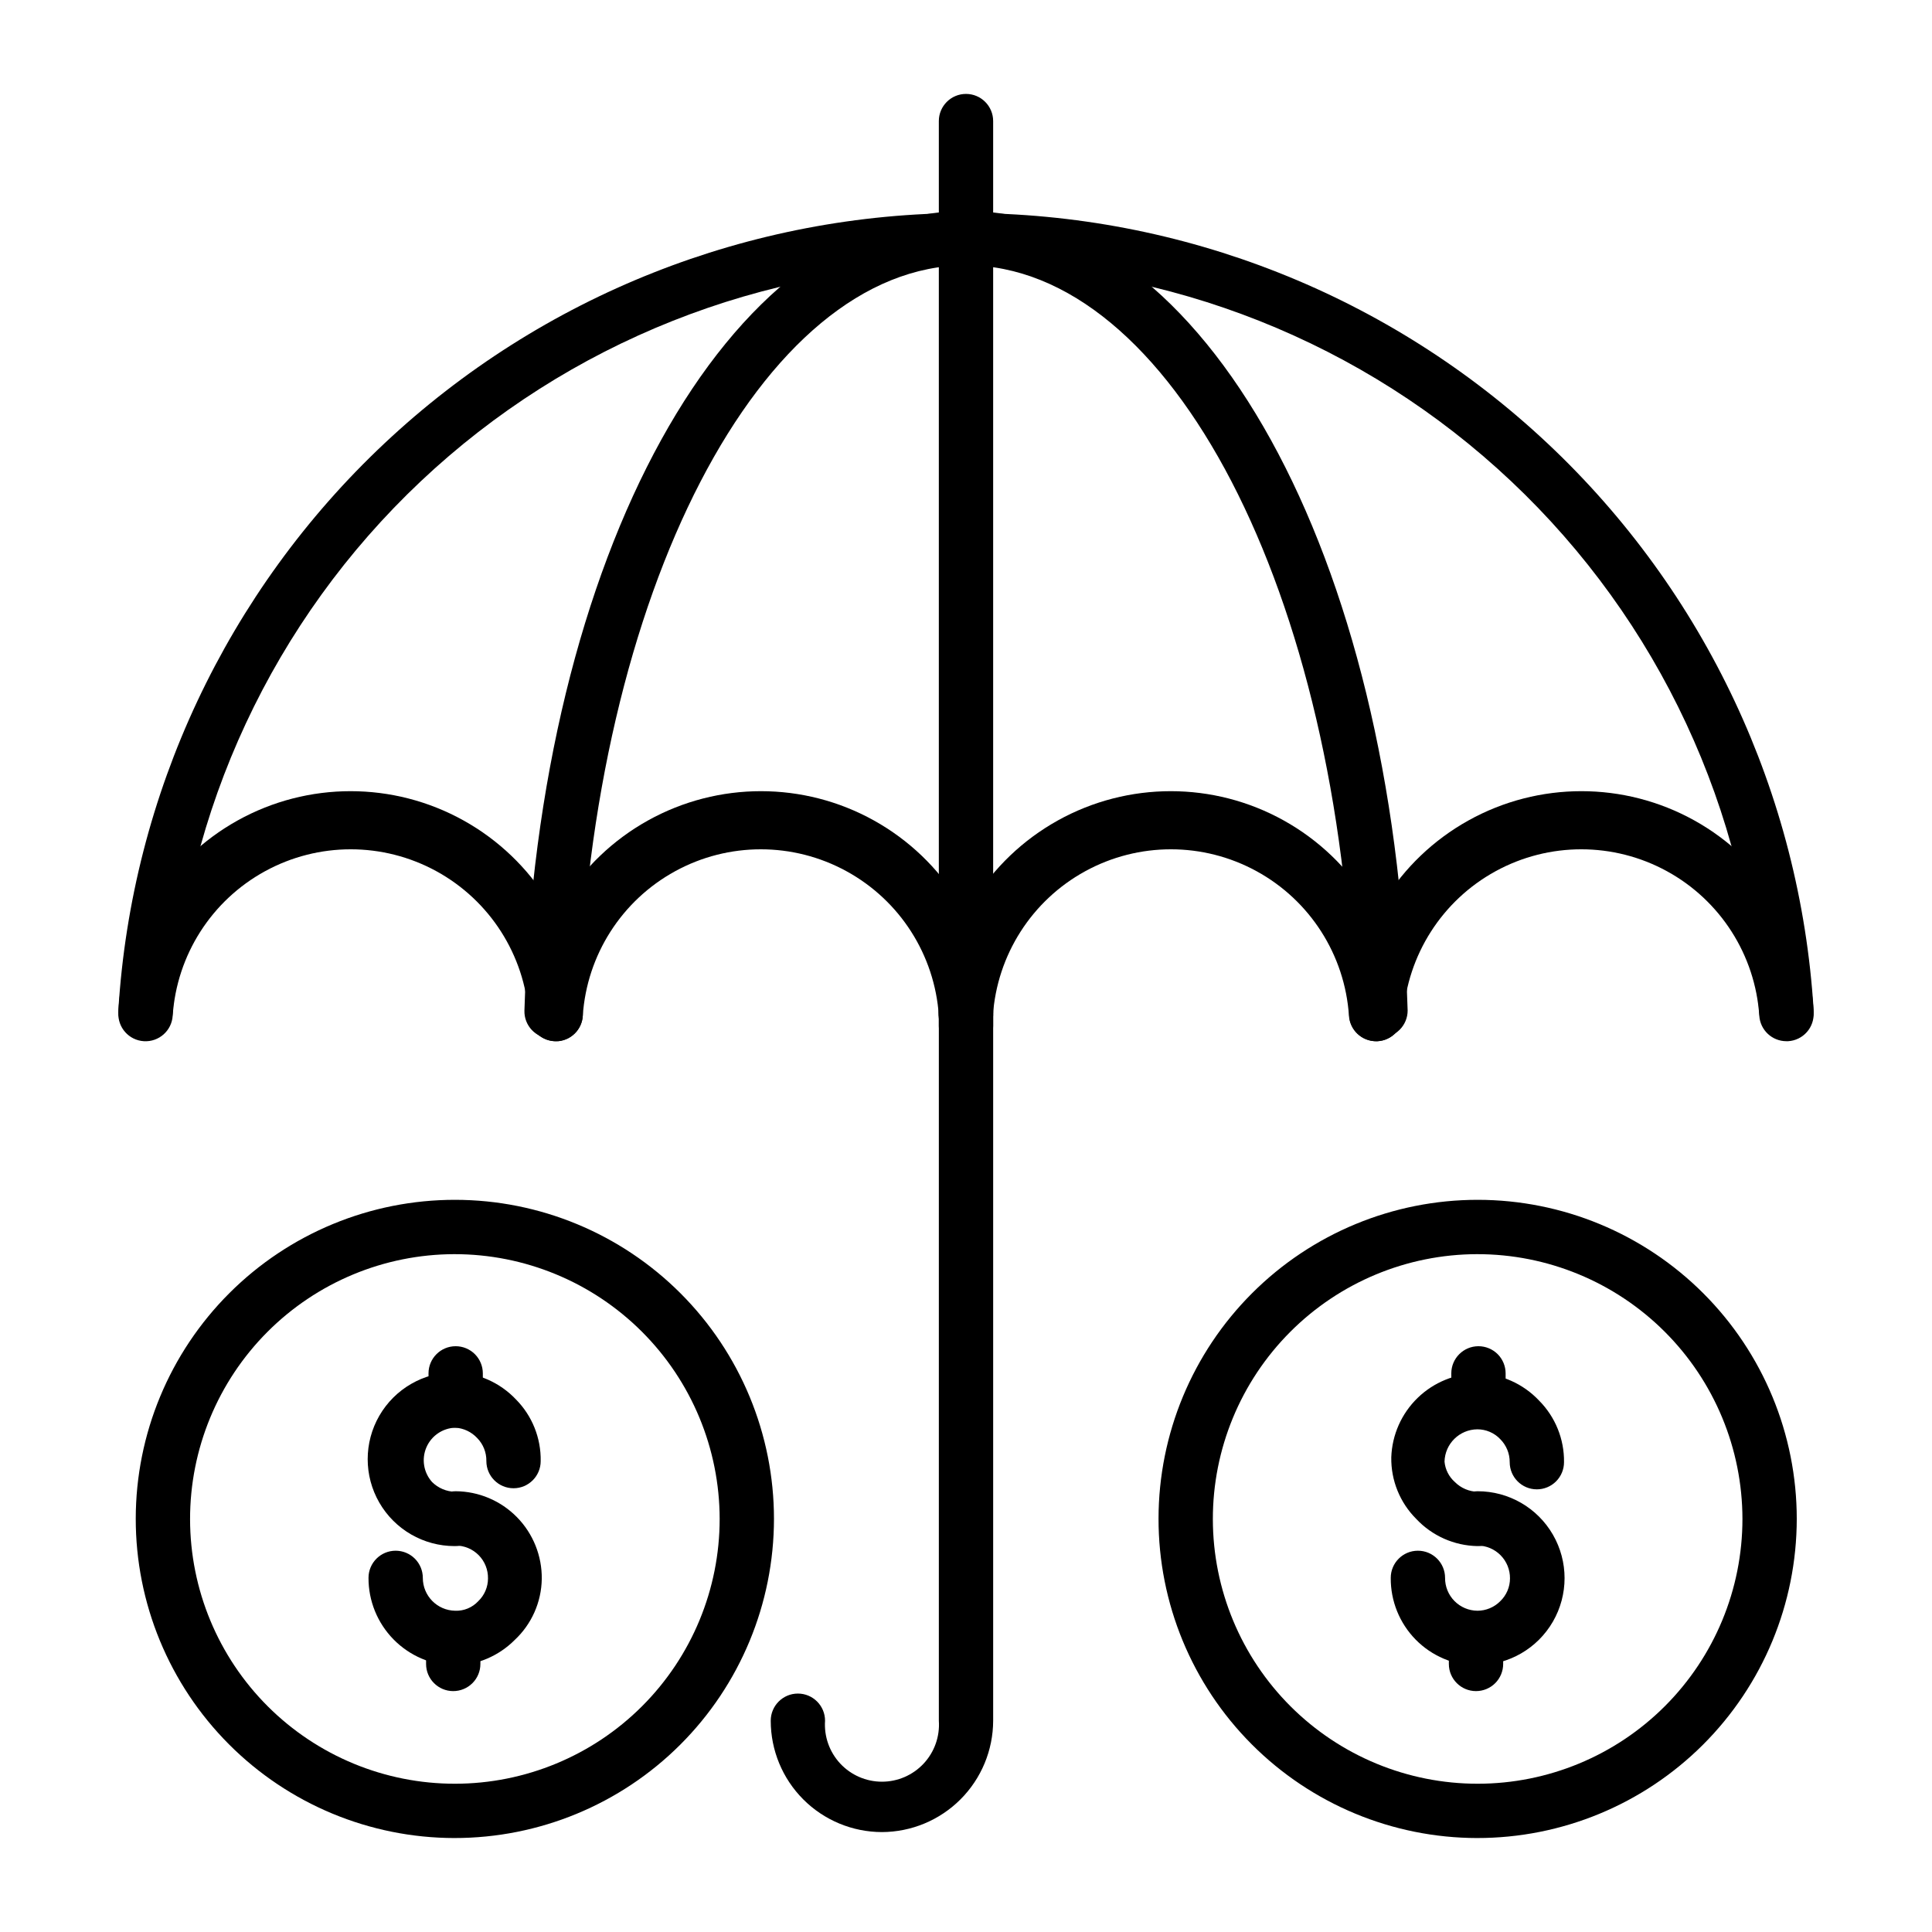
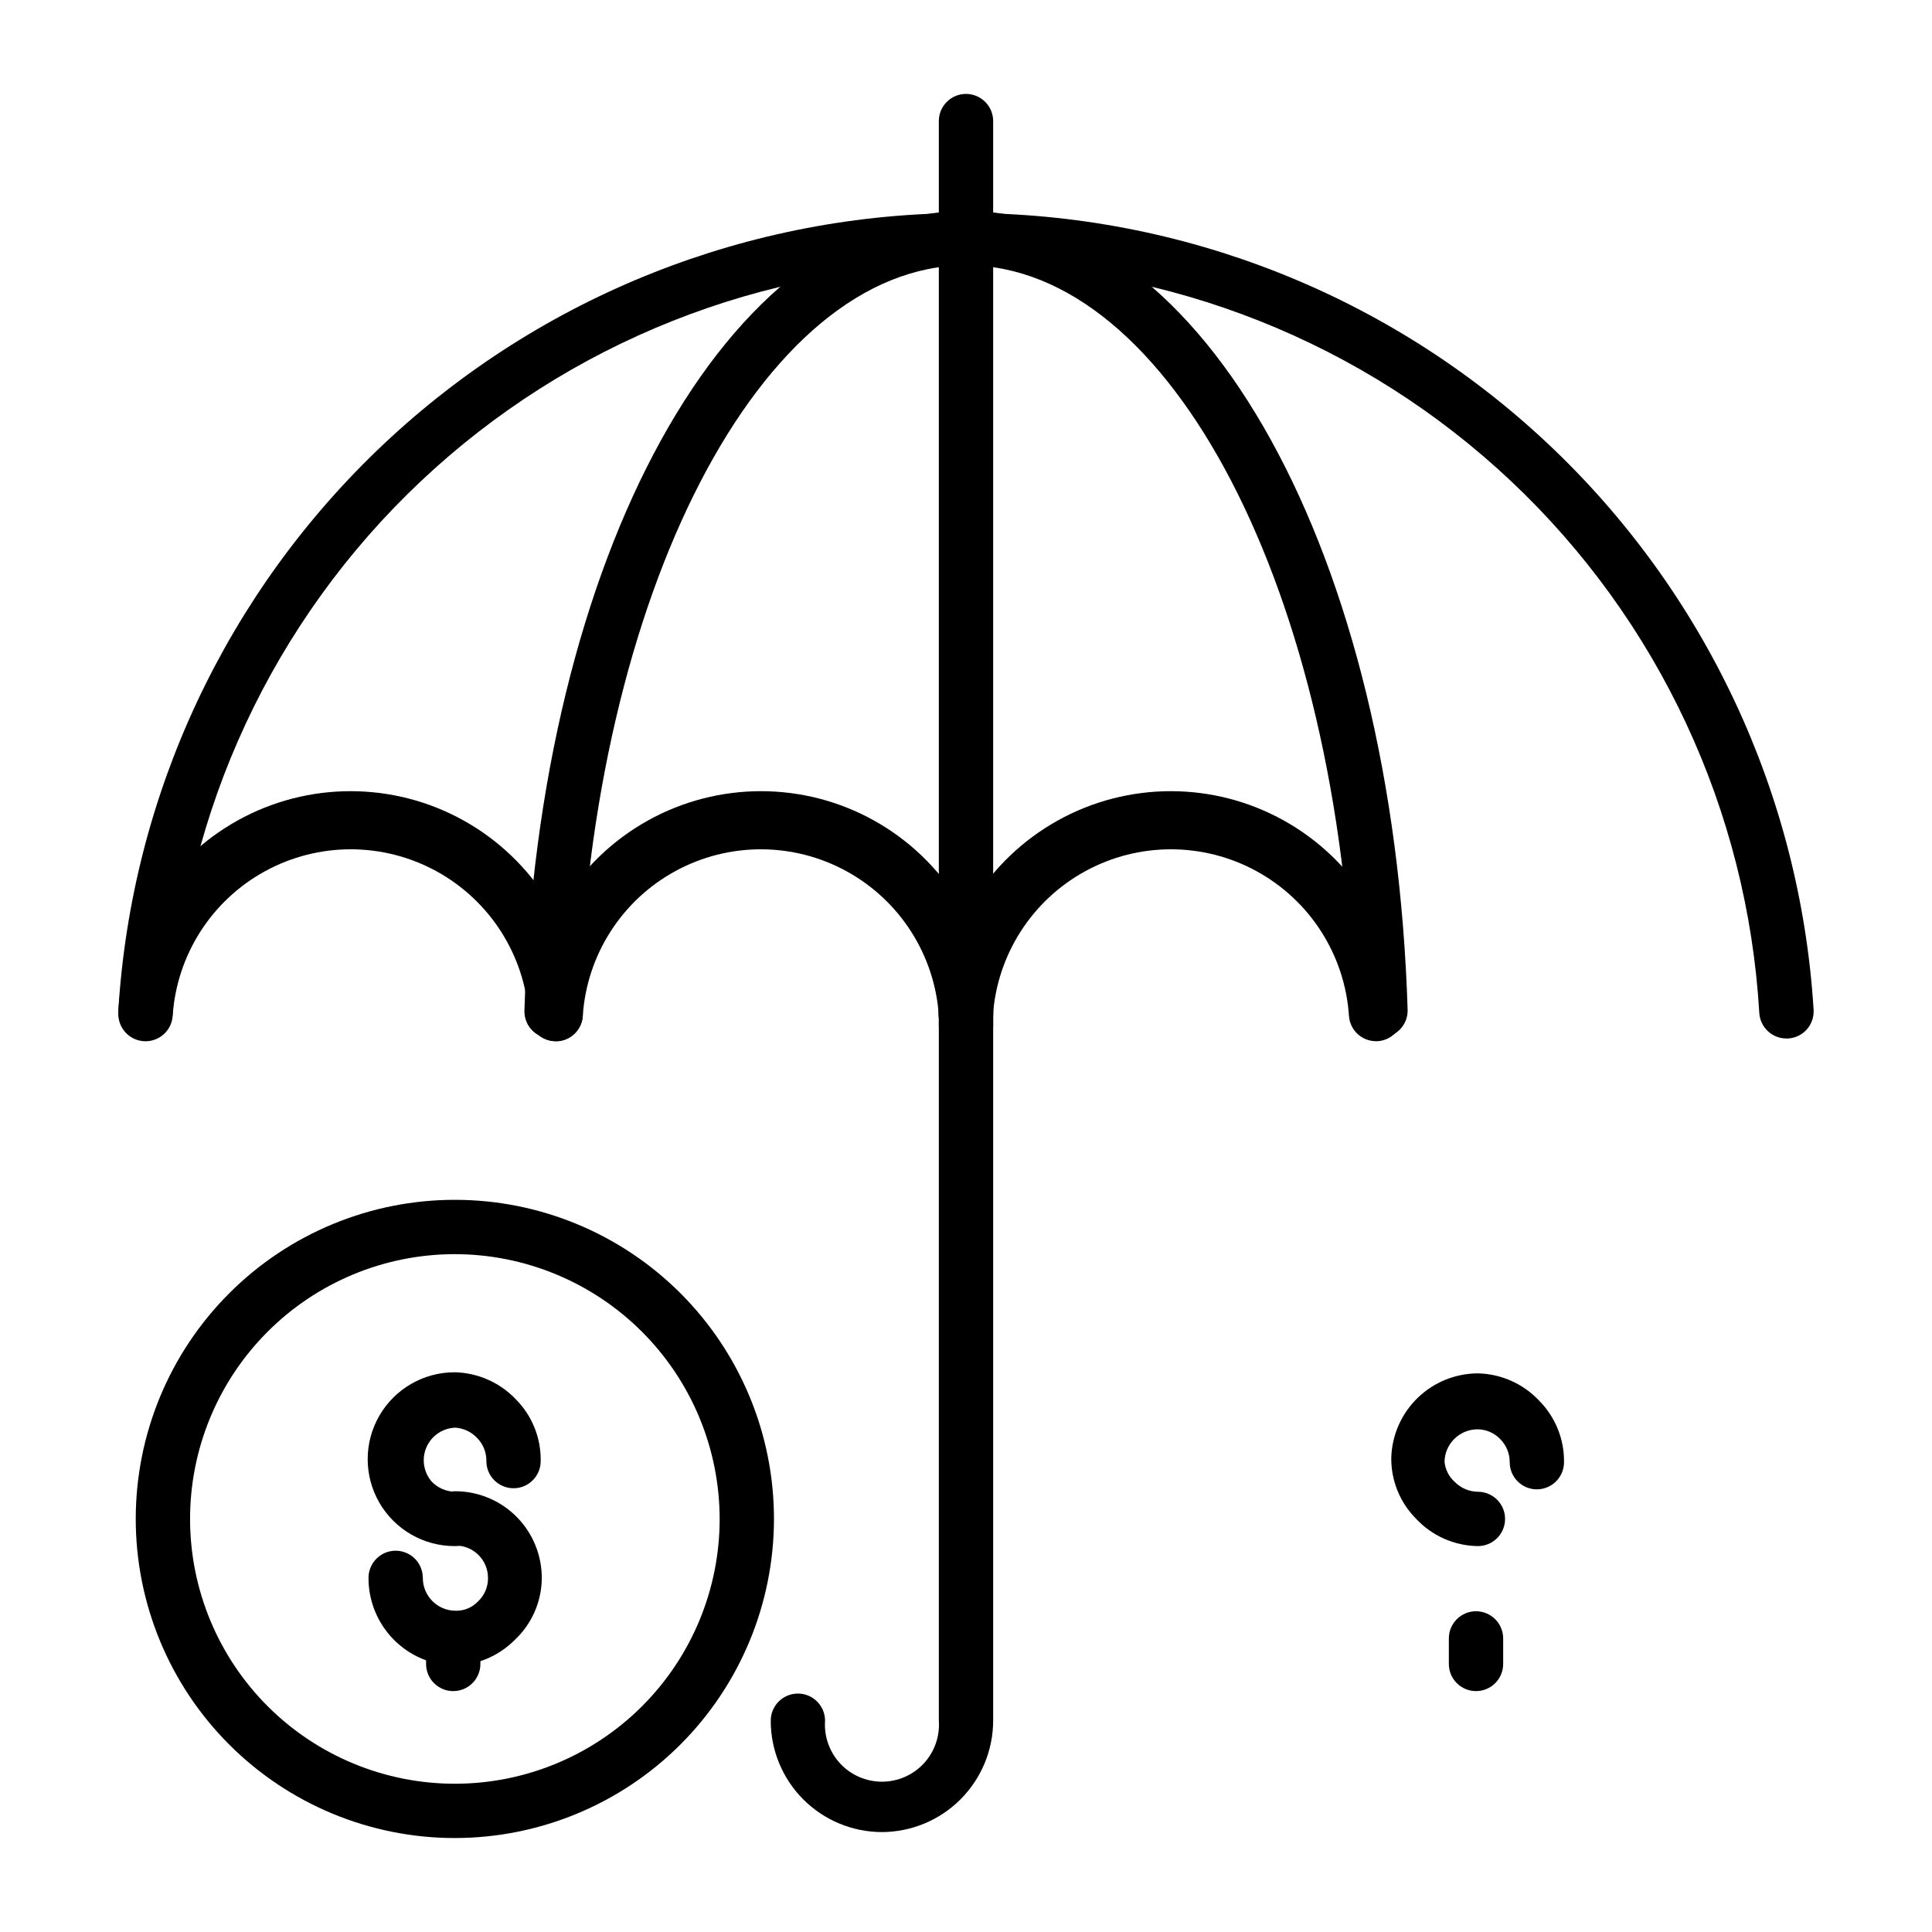
<svg xmlns="http://www.w3.org/2000/svg" fill="#000000" width="800px" height="800px" version="1.1" viewBox="144 144 512 512">
  <g>
    <path d="m617.43 419.21c-3.812 0.008-6.969-2.961-7.199-6.766-3.141-53.629-26.656-104.03-65.738-140.89-39.082-36.859-90.77-57.391-144.49-57.391s-105.41 20.531-144.5 57.391c-39.082 36.863-62.598 87.266-65.738 140.89-0.109 1.91-0.977 3.699-2.41 4.969-1.43 1.27-3.309 1.914-5.219 1.797-1.91-0.109-3.695-0.977-4.965-2.41-1.27-1.43-1.918-3.309-1.801-5.219 3.547-57.168 28.758-110.83 70.492-150.06 41.734-39.227 96.859-61.066 154.14-61.066s112.4 21.84 154.13 61.066c41.738 39.227 66.945 92.891 70.492 150.06 0.117 1.91-0.527 3.789-1.797 5.219-1.27 1.434-3.059 2.301-4.969 2.41z" />
    <path d="m509.83 419.21c-3.973 0-7.195-3.223-7.195-7.195-3.383-110.77-48.438-197.71-102.63-197.71s-99.254 86.941-102.63 197.93c-0.121 3.973-3.441 7.102-7.414 6.981-3.977-0.117-7.102-3.438-6.981-7.414 3.668-120.77 53.977-211.89 117.03-211.89 63.047 0 113.36 91.117 117.03 211.89 0 1.91-0.758 3.742-2.109 5.09-1.348 1.352-3.18 2.109-5.09 2.109z" />
    <path d="m291.32 419.93c-3.812 0.008-6.969-2.957-7.199-6.766-1.09-16.098-10.312-30.527-24.461-38.277-14.152-7.75-31.277-7.75-45.43 0-14.152 7.75-23.375 22.18-24.465 38.277-0.238 3.977-3.652 7.004-7.629 6.766-3.977-0.238-7.004-3.652-6.766-7.629 1.031-21.277 12.977-40.512 31.598-50.867 18.617-10.352 41.262-10.352 59.879 0 18.621 10.355 30.566 29.59 31.598 50.867 0.254 3.852-2.57 7.215-6.406 7.629z" />
    <path d="m291.32 419.93h-0.434c-1.91-0.109-3.695-0.977-4.965-2.41-1.27-1.43-1.918-3.309-1.801-5.219 1.031-21.277 12.98-40.512 31.598-50.867 18.617-10.352 41.262-10.352 59.883 0 18.617 10.355 30.566 29.59 31.594 50.867 0.117 1.91-0.527 3.789-1.797 5.219-1.27 1.434-3.059 2.301-4.969 2.41-1.91 0.121-3.785-0.527-5.219-1.797-1.43-1.27-2.297-3.059-2.41-4.969-1.09-16.098-10.312-30.527-24.465-38.277-14.148-7.75-31.277-7.75-45.426 0-14.152 7.75-23.375 22.18-24.465 38.277-0.227 3.781-3.34 6.734-7.125 6.766z" />
    <path d="m508.68 419.93c-3.812 0.008-6.969-2.957-7.195-6.766-1.09-16.098-10.312-30.527-24.465-38.277s-31.277-7.75-45.43 0c-14.148 7.75-23.371 22.18-24.461 38.277-0.238 3.977-3.656 7.004-7.629 6.766-3.977-0.238-7.004-3.652-6.766-7.629 1.027-21.277 12.977-40.512 31.594-50.867 18.621-10.352 41.266-10.352 59.883 0 18.617 10.355 30.566 29.59 31.594 50.867 0.121 1.91-0.527 3.789-1.797 5.219-1.27 1.434-3.055 2.301-4.965 2.41z" />
-     <path d="m617.43 419.93c-3.812 0.008-6.969-2.957-7.199-6.766-1.09-16.098-10.312-30.527-24.465-38.277-14.148-7.75-31.277-7.75-45.426 0-14.152 7.75-23.375 22.18-24.465 38.277-0.113 1.91-0.98 3.699-2.41 4.969-1.43 1.27-3.309 1.918-5.219 1.797-3.949-0.27-6.941-3.676-6.695-7.629 1.031-21.277 12.98-40.512 31.598-50.867 18.617-10.352 41.262-10.352 59.883 0 18.617 10.355 30.566 29.59 31.594 50.867 0.117 1.91-0.527 3.789-1.797 5.219-1.27 1.434-3.059 2.301-4.969 2.41z" />
    <path d="m400 423.1c-3.977 0-7.199-3.223-7.199-7.195v-239.82c0-3.973 3.223-7.195 7.199-7.195 3.973 0 7.195 3.223 7.195 7.195v239.82c0 1.906-0.758 3.738-2.109 5.086-1.348 1.352-3.18 2.109-5.086 2.109z" />
    <path d="m377.69 629.52c-7.812-0.02-15.301-3.137-20.82-8.668-5.519-5.531-8.617-13.027-8.617-20.84 0-3.977 3.223-7.199 7.199-7.199 3.973 0 7.195 3.223 7.195 7.199-0.289 4.18 1.172 8.289 4.027 11.355 2.859 3.062 6.863 4.801 11.051 4.801 4.191 0 8.191-1.738 11.051-4.801 2.859-3.066 4.316-7.176 4.027-11.355v-206.13c0-3.973 3.223-7.195 7.199-7.195 3.973 0 7.195 3.223 7.195 7.195v206.13c-0.02 7.82-3.133 15.312-8.664 20.844-5.527 5.531-13.023 8.645-20.844 8.664z" />
    <path d="m264.4 631.1c-22.422-0.035-43.91-8.977-59.738-24.852-15.832-15.879-24.711-37.391-24.688-59.812 0.027-22.418 8.953-43.91 24.82-59.75 15.867-15.844 37.375-24.734 59.797-24.719 22.422 0.012 43.918 8.926 59.766 24.785 15.852 15.859 24.754 37.359 24.754 59.781-0.02 22.449-8.953 43.969-24.84 59.828-15.887 15.859-37.422 24.758-59.871 24.738zm0-154.74v0.004c-18.602 0.035-36.43 7.461-49.562 20.637-13.129 13.176-20.492 31.027-20.469 49.633 0.027 18.602 7.438 36.434 20.605 49.574 13.168 13.141 31.016 20.516 49.617 20.5 18.602-0.012 36.438-7.41 49.59-20.57 13.148-13.156 20.535-31 20.535-49.602-0.02-18.629-7.438-36.488-20.625-49.648-13.188-13.16-31.062-20.543-49.691-20.523z" />
-     <path d="m535.45 631.1c-22.422-0.035-43.91-8.977-59.742-24.852-15.832-15.879-24.711-37.391-24.684-59.812 0.023-22.418 8.953-43.91 24.82-59.75 15.867-15.844 37.375-24.734 59.797-24.719 22.418 0.012 43.918 8.926 59.766 24.785 15.852 15.859 24.754 37.359 24.754 59.781-0.02 22.449-8.957 43.969-24.844 59.828-15.887 15.859-37.422 24.758-59.867 24.738zm0-154.74v0.004c-18.605 0.035-36.43 7.461-49.562 20.637s-20.496 31.027-20.469 49.633c0.027 18.602 7.438 36.434 20.605 49.574 13.168 13.141 31.012 20.516 49.617 20.5 18.602-0.012 36.438-7.41 49.586-20.57 13.152-13.156 20.539-31 20.539-49.602-0.02-18.629-7.438-36.488-20.625-49.648-13.188-13.16-31.062-20.543-49.691-20.523z" />
    <path d="m535.52 553.73c-6.148-0.117-11.988-2.711-16.195-7.195-4.332-4.32-6.723-10.219-6.621-16.336 0.207-5.961 2.711-11.605 6.996-15.754 4.281-4.148 10.004-6.473 15.965-6.488 6.144 0.137 11.977 2.727 16.191 7.199 4.316 4.332 6.703 10.223 6.625 16.336 0 1.91-0.762 3.738-2.109 5.09-1.352 1.352-3.18 2.109-5.09 2.109-3.977 0-7.195-3.223-7.195-7.199 0.012-2.293-0.895-4.496-2.519-6.117-1.578-1.656-3.762-2.59-6.047-2.59-4.738 0.035-8.594 3.828-8.707 8.562 0.188 2.082 1.168 4.016 2.734 5.398 1.621 1.633 3.816 2.562 6.117 2.59 1.906 0 3.738 0.762 5.09 2.109 1.348 1.352 2.106 3.18 2.106 5.09 0 1.934-0.777 3.785-2.156 5.141-1.383 1.355-3.25 2.094-5.184 2.055z" />
-     <path d="m535.38 585.4c-6.109-0.059-11.945-2.539-16.223-6.898-4.277-4.363-6.648-10.242-6.594-16.352 0-3.973 3.223-7.195 7.199-7.195 3.973 0 7.195 3.223 7.195 7.195-0.02 2.293 0.875 4.496 2.481 6.129s3.797 2.562 6.086 2.582c2.269 0 4.449-0.906 6.047-2.519 1.652-1.578 2.59-3.762 2.59-6.047 0.02-2.289-0.871-4.496-2.481-6.129-1.605-1.633-3.793-2.559-6.086-2.578-3.973 0-7.195-3.223-7.195-7.199 0-3.973 3.223-7.195 7.195-7.195 8.23 0 15.832 4.387 19.945 11.516 4.117 7.125 4.117 15.902 0 23.031-4.113 7.125-11.715 11.516-19.945 11.516z" />
-     <path d="m535.81 522.35c-3.977 0-7.199-3.223-7.199-7.195v-7.199c0-3.973 3.223-7.195 7.199-7.195 1.906 0 3.738 0.758 5.09 2.106 1.348 1.352 2.106 3.184 2.106 5.09v7.199c0 1.906-0.758 3.738-2.106 5.09-1.352 1.348-3.184 2.106-5.09 2.106z" />
    <path d="m535.16 592.16c-3.977 0-7.199-3.219-7.199-7.195v-6.766c0-3.977 3.223-7.199 7.199-7.199 1.906 0 3.738 0.762 5.09 2.109 1.348 1.352 2.106 3.18 2.106 5.09v6.766c0 1.91-0.758 3.738-2.106 5.09-1.352 1.348-3.184 2.106-5.09 2.106z" />
    <path d="m264.47 553.73c-8.227 0-15.832-4.387-19.945-11.516-4.113-7.125-4.113-15.902 0-23.031 4.113-7.125 11.719-11.516 19.945-11.516 6.168 0.125 12.027 2.719 16.266 7.199 4.297 4.34 6.656 10.23 6.551 16.336 0 3.977-3.223 7.199-7.195 7.199-3.977 0-7.199-3.223-7.199-7.199 0.039-2.285-0.84-4.488-2.445-6.117-1.504-1.609-3.562-2.59-5.758-2.734-3.363 0.098-6.363 2.133-7.691 5.223-1.328 3.09-0.742 6.668 1.5 9.172 1.629 1.621 3.82 2.547 6.117 2.59 1.91 0 3.738 0.762 5.09 2.109 1.352 1.352 2.109 3.18 2.109 5.09 0 1.934-0.777 3.785-2.16 5.141s-3.25 2.094-5.184 2.055z" />
    <path d="m264.4 585.4c-6.086-0.117-11.879-2.617-16.133-6.965-4.258-4.352-6.633-10.199-6.609-16.285 0-3.973 3.219-7.195 7.195-7.195 1.91 0 3.738 0.758 5.09 2.106 1.348 1.352 2.109 3.184 2.109 5.09-0.004 4.754 3.809 8.633 8.562 8.711 2.309 0.094 4.543-0.828 6.117-2.519 1.656-1.578 2.594-3.762 2.594-6.047 0.035-2.297-0.848-4.512-2.457-6.148-1.613-1.637-3.812-2.559-6.109-2.559-3.977 0-7.199-3.223-7.199-7.199 0-3.973 3.223-7.195 7.199-7.195 6.113 0.035 11.961 2.512 16.242 6.875 4.285 4.363 6.648 10.258 6.574 16.371-0.094 6.152-2.695 12-7.199 16.195-4.242 4.242-9.973 6.672-15.977 6.766z" />
-     <path d="m264.76 522.35c-3.977 0-7.199-3.223-7.199-7.195v-7.199c0-3.973 3.223-7.195 7.199-7.195 1.91 0 3.738 0.758 5.09 2.106 1.348 1.352 2.106 3.184 2.106 5.09v7.199c0 1.906-0.758 3.738-2.106 5.09-1.352 1.348-3.18 2.106-5.09 2.106z" />
    <path d="m264.11 592.16c-3.973 0-7.195-3.219-7.195-7.195v-6.766c0-3.977 3.223-7.199 7.195-7.199 1.91 0 3.738 0.762 5.09 2.109 1.352 1.352 2.109 3.18 2.109 5.09v6.766c0 1.91-0.758 3.738-2.109 5.09-1.352 1.348-3.18 2.106-5.09 2.106z" />
  </g>
</svg>